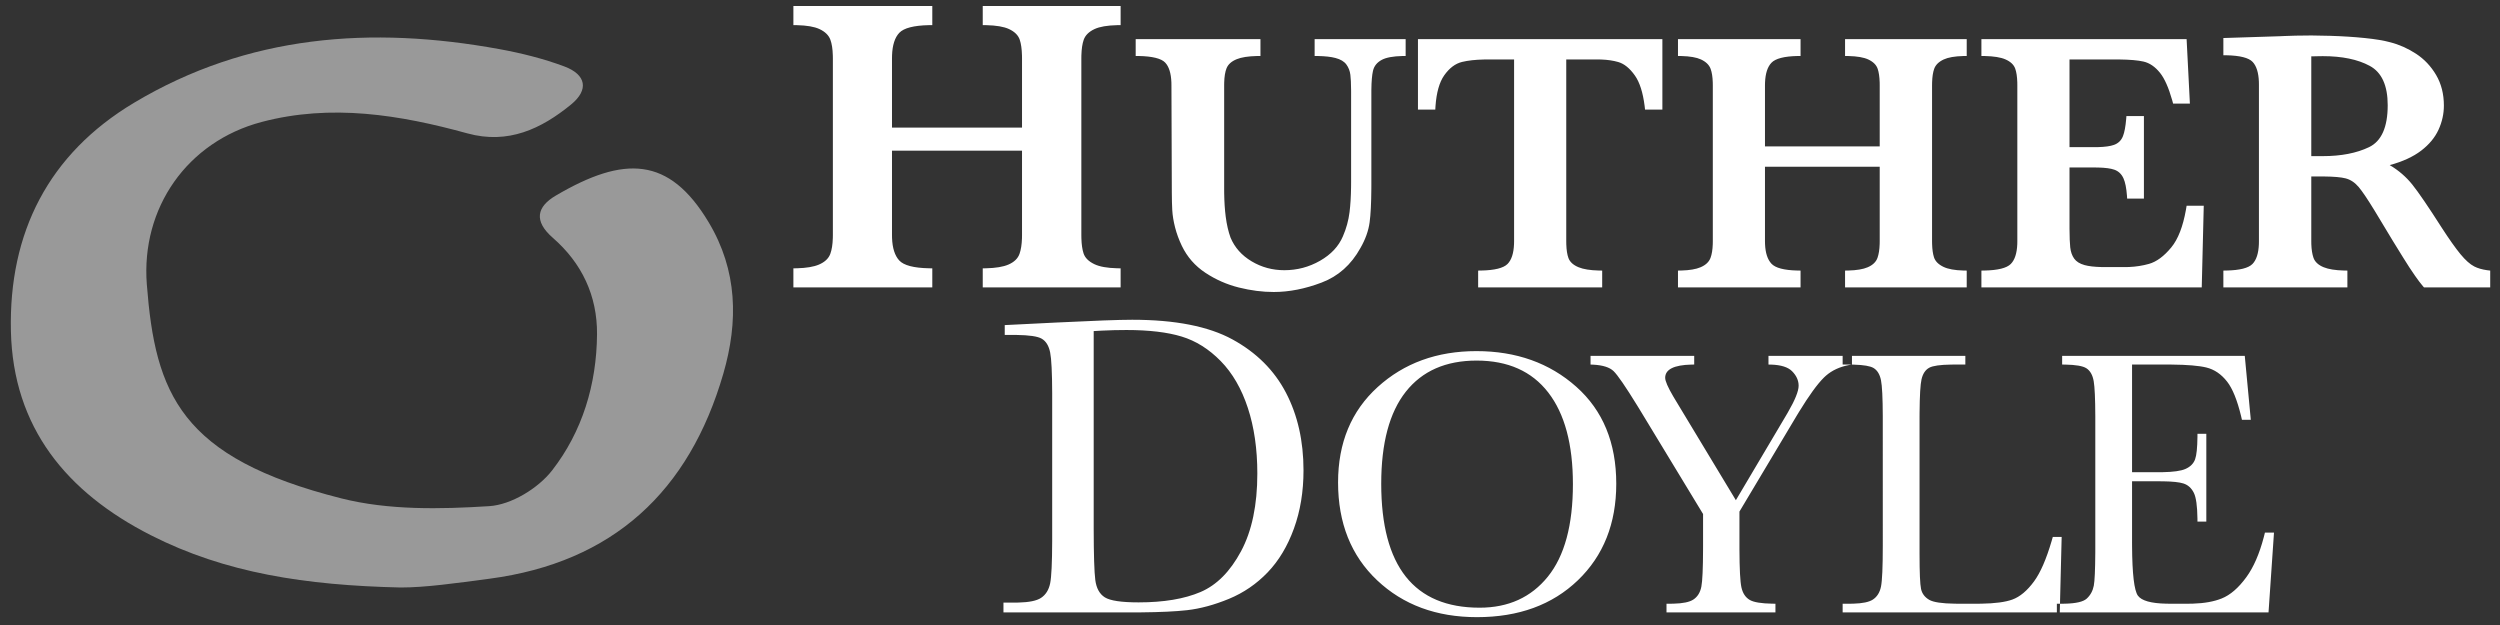
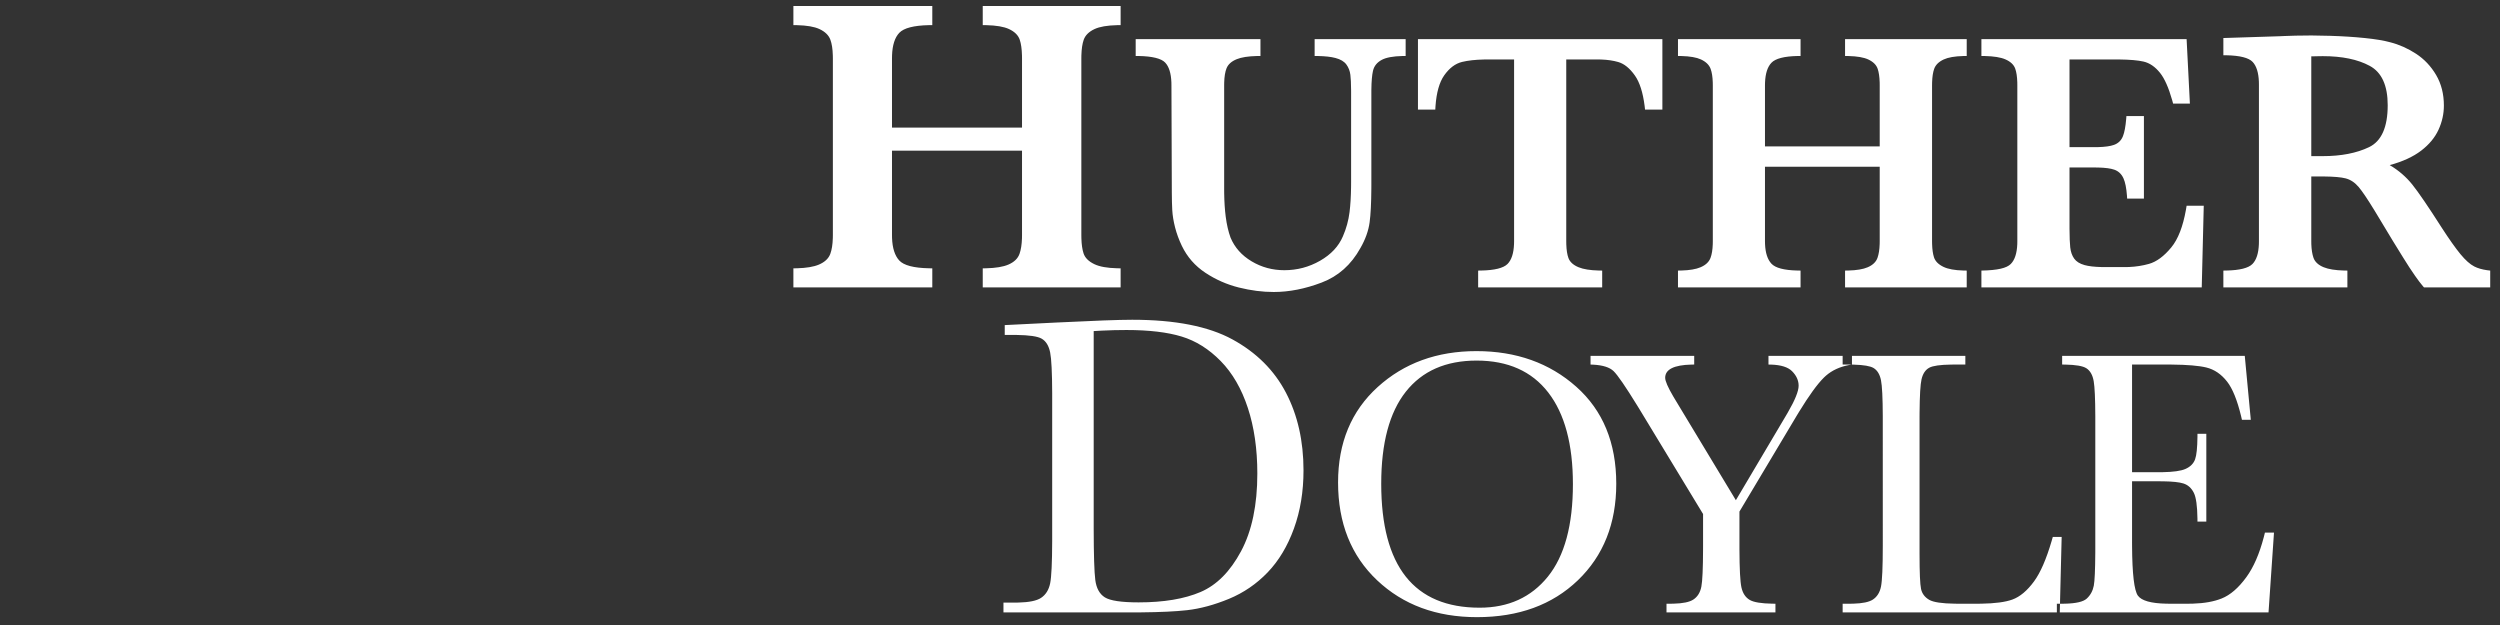
<svg xmlns="http://www.w3.org/2000/svg" width="208px" height="52px" viewBox="0 0 208 52" version="1.1">
  <rect x="0" y="0" width="208" height="52" fill="#333333" stroke="none" />
  <title>logo-hunter-white</title>
  <g id="FDT-1716---Cistomers-page,-update" stroke="none" stroke-width="1" fill="none" fill-rule="evenodd">
    <g id="FDT-1716---Customers-page,-Other-Industries-&amp;-cases" transform="translate(-173, -5594)" fill="#FFFFFF">
      <g id="Energy-Copy-3" transform="translate(63, 5105)">
        <g id="1-copy" transform="translate(0, 435)">
          <g id="logos-hutherdoyle-g-no-canva" transform="translate(110.9, 54.501)">
-             <path d="M121.937,28.712 C125.251,28.712 128.019,29.699 130.241,31.672 C132.462,33.645 133.573,36.337 133.573,39.748 C133.573,43.053 132.509,45.73 130.382,47.776 C128.254,49.822 125.455,50.846 121.984,50.846 C118.608,50.846 115.837,49.822 113.673,47.776 C111.509,45.73 110.427,43.017 110.427,39.637 C110.427,36.342 111.525,33.697 113.72,31.703 C115.916,29.709 118.655,28.712 121.937,28.712 Z M140.058,29.106 L140.058,29.83 L139.833,29.832 C138.373,29.866 137.643,30.232 137.643,30.932 C137.643,31.203 137.87,31.725 138.324,32.497 L138.443,32.695 L143.524,41.117 L147.711,34.049 L147.844,33.822 C148.445,32.787 148.746,32.044 148.746,31.593 C148.746,31.152 148.563,30.748 148.197,30.381 C147.861,30.044 147.284,29.862 146.466,29.834 L146.237,29.83 L146.237,29.106 L152.408,29.106 L152.408,29.83 L152.878,29.83 L153.12,29.832 L153.165,29.833 L152.926,29.873 C152.166,30.017 151.531,30.312 151.02,30.755 L150.855,30.908 C150.303,31.452 149.609,32.409 148.771,33.78 L148.589,34.08 L143.822,42.062 L143.822,45.209 C143.828,46.845 143.883,47.897 143.986,48.366 C144.096,48.865 144.331,49.216 144.692,49.421 C145.022,49.609 145.645,49.71 146.56,49.726 L146.817,49.728 L146.817,50.452 L137.753,50.452 L137.753,49.728 L138.098,49.728 L138.339,49.725 C139.119,49.706 139.669,49.592 139.987,49.382 C140.338,49.151 140.56,48.791 140.654,48.303 C140.742,47.844 140.789,46.811 140.794,45.203 L140.795,44.895 L140.795,42.266 L135.495,33.529 L135.328,33.257 C134.343,31.657 133.683,30.696 133.346,30.373 C133.023,30.063 132.467,29.885 131.677,29.84 L131.433,29.83 L131.433,29.106 L140.058,29.106 Z M162.617,29.106 L162.617,29.83 L161.676,29.83 L161.422,29.832 C160.519,29.845 159.918,29.931 159.621,30.09 C159.297,30.263 159.08,30.586 158.971,31.058 C158.874,31.475 158.82,32.398 158.808,33.828 L158.806,34.12 L158.806,45.604 C158.806,47.146 158.848,48.112 158.931,48.5 C159.015,48.888 159.242,49.19 159.613,49.405 C159.958,49.605 160.67,49.712 161.749,49.726 L162.005,49.728 L163.62,49.728 L163.94,49.726 C165.086,49.708 165.949,49.593 166.529,49.382 C167.162,49.151 167.763,48.647 168.332,47.87 C168.862,47.149 169.348,46.035 169.791,44.526 L169.893,44.171 L170.63,44.171 L170.491,49.728 L170.231,49.728 L170.231,50.452 L152.408,50.452 L152.408,49.728 L153.035,49.728 L153.276,49.725 C154.057,49.706 154.606,49.592 154.925,49.382 C155.275,49.151 155.5,48.791 155.599,48.303 C155.698,47.815 155.748,46.679 155.748,44.895 L155.747,34.115 C155.742,32.592 155.692,31.599 155.599,31.137 C155.5,30.643 155.291,30.302 154.972,30.113 C154.702,29.953 154.161,29.861 153.348,29.837 L153.165,29.833 L153.183,29.83 L153.183,29.106 L162.617,29.106 Z M185.865,29.106 L186.367,34.427 L185.63,34.427 L185.557,34.114 C185.236,32.788 184.85,31.834 184.399,31.255 C183.913,30.63 183.335,30.237 182.666,30.074 C182.048,29.924 181.083,29.843 179.771,29.831 L179.436,29.83 L176.487,29.83 L176.487,38.787 L178.746,38.787 L179.02,38.785 C179.91,38.77 180.542,38.682 180.918,38.52 C181.331,38.341 181.602,38.071 181.733,37.709 C181.853,37.377 181.918,36.756 181.928,35.847 L181.929,35.592 L182.666,35.592 L182.666,42.896 L181.929,42.896 L181.927,42.629 C181.913,41.59 181.814,40.884 181.631,40.511 C181.432,40.107 181.142,39.845 180.761,39.724 C180.417,39.615 179.86,39.556 179.089,39.545 L178.824,39.543 L176.487,39.543 L176.487,44.596 L176.488,44.92 C176.502,47.253 176.664,48.632 176.974,49.059 C177.277,49.477 178.064,49.699 179.332,49.725 L179.592,49.728 L181.176,49.728 L181.542,49.723 C182.497,49.694 183.295,49.552 183.936,49.295 C184.658,49.007 185.345,48.414 185.998,47.516 C186.597,46.694 187.08,45.587 187.446,44.195 L187.543,43.809 L188.296,43.809 L187.841,50.452 L170.473,50.452 L170.491,49.728 L170.67,49.728 L170.907,49.726 C171.828,49.705 172.431,49.565 172.716,49.303 C173.024,49.02 173.22,48.66 173.304,48.225 C173.378,47.84 173.419,46.931 173.428,45.497 L173.429,45.203 L173.429,34.128 C173.424,32.668 173.38,31.697 173.296,31.215 C173.207,30.701 173.004,30.342 172.685,30.137 C172.392,29.949 171.804,29.848 170.918,29.832 L170.67,29.83 L170.67,29.106 L185.865,29.106 Z M93.3,26.103 C96.864,26.103 99.644,26.648 101.639,27.738 C103.633,28.828 105.118,30.306 106.091,32.172 C107.065,34.038 107.552,36.192 107.552,38.633 C107.552,40.398 107.287,42.013 106.755,43.476 C106.224,44.939 105.495,46.154 104.569,47.12 C103.642,48.085 102.568,48.82 101.347,49.324 C100.125,49.827 98.965,50.141 97.867,50.266 C96.927,50.372 95.656,50.433 94.056,50.448 L93.649,50.451 L82.588,50.452 L82.588,49.635 L83.579,49.635 L83.83,49.632 C84.723,49.612 85.35,49.483 85.713,49.244 C86.108,48.983 86.362,48.577 86.474,48.026 C86.58,47.506 86.636,46.333 86.642,44.507 L86.642,32.223 C86.636,30.491 86.58,29.361 86.474,28.831 C86.362,28.268 86.126,27.883 85.766,27.676 C85.432,27.483 84.729,27.38 83.656,27.366 L83.402,27.364 L82.694,27.364 L82.694,26.547 L86.642,26.351 L87.048,26.331 C90.119,26.179 92.202,26.103 93.3,26.103 Z M121.953,29.499 C119.392,29.499 117.429,30.363 116.064,32.089 C114.7,33.815 114.018,36.368 114.018,39.748 C114.018,43.179 114.7,45.756 116.064,47.477 C117.429,49.198 119.475,50.059 122.204,50.059 C124.598,50.059 126.49,49.198 127.881,47.477 C129.271,45.756 129.966,43.19 129.966,39.779 C129.966,36.463 129.281,33.92 127.912,32.152 C126.542,30.384 124.556,29.499 121.953,29.499 Z M92.822,26.956 C92.149,26.956 91.469,26.972 90.783,27.006 L90.095,27.045 L90.095,43.498 C90.099,45.68 90.144,47.098 90.228,47.751 C90.316,48.438 90.582,48.921 91.024,49.199 C91.467,49.478 92.402,49.617 93.831,49.617 C95.92,49.617 97.637,49.329 98.983,48.755 C100.328,48.18 101.453,47.049 102.356,45.36 C103.259,43.672 103.71,41.518 103.71,38.899 C103.71,36.861 103.448,35.043 102.922,33.443 C102.397,31.843 101.645,30.543 100.665,29.542 C99.685,28.541 98.599,27.859 97.407,27.498 C96.215,27.136 94.686,26.956 92.822,26.956 Z M103.97,2.754 L103.97,4.156 L103.684,4.159 C102.946,4.177 102.383,4.265 101.997,4.423 C101.562,4.6 101.278,4.854 101.147,5.184 C101.032,5.473 100.967,5.869 100.953,6.371 L100.95,6.593 L100.95,15.201 L100.952,15.573 C100.963,16.303 101.005,16.954 101.079,17.524 C101.165,18.189 101.299,18.771 101.481,19.268 C101.825,20.091 102.409,20.749 103.234,21.241 C104.058,21.734 104.966,21.98 105.958,21.98 C107.02,21.98 108.009,21.719 108.925,21.196 C109.84,20.673 110.475,19.995 110.829,19.162 C111.112,18.512 111.297,17.839 111.383,17.143 C111.457,16.547 111.499,15.852 111.509,15.058 L111.512,14.652 L111.512,7.218 L111.511,6.975 C111.507,6.426 111.487,6.009 111.451,5.725 C111.411,5.4 111.3,5.113 111.117,4.864 C110.935,4.616 110.634,4.435 110.214,4.324 C109.847,4.226 109.358,4.171 108.746,4.159 L108.477,4.156 L108.477,2.754 L116.05,2.754 L116.05,4.156 L115.781,4.159 C114.999,4.178 114.429,4.284 114.069,4.476 C113.669,4.689 113.424,4.994 113.333,5.39 C113.252,5.742 113.207,6.263 113.198,6.952 L113.197,7.218 L113.197,14.835 L113.196,15.178 C113.188,16.41 113.14,17.349 113.052,17.996 C112.956,18.702 112.701,19.416 112.286,20.137 C111.517,21.528 110.442,22.485 109.061,23.008 C107.68,23.532 106.352,23.793 105.077,23.793 C104.137,23.793 103.168,23.669 102.171,23.42 C101.175,23.171 100.247,22.762 99.387,22.193 C98.527,21.625 97.874,20.878 97.429,19.954 C97.186,19.446 96.999,18.936 96.867,18.423 C96.736,17.91 96.657,17.428 96.632,16.976 C96.61,16.588 96.598,16.098 96.595,15.506 L96.594,15.201 L96.564,6.593 L96.56,6.356 C96.531,5.587 96.358,5.037 96.04,4.704 C95.715,4.363 94.981,4.181 93.84,4.158 L93.589,4.156 L93.589,2.754 L103.97,2.754 Z M76.667,0 L76.667,1.588 L76.39,1.591 C75.126,1.618 74.304,1.83 73.924,2.227 C73.551,2.618 73.349,3.245 73.318,4.109 L73.314,4.351 L73.314,10.118 L84.132,10.118 L84.132,4.351 L84.129,4.112 C84.115,3.568 84.053,3.133 83.943,2.806 C83.817,2.432 83.518,2.135 83.048,1.916 C82.625,1.72 81.993,1.611 81.152,1.592 L80.864,1.588 L80.864,0 L92.336,0 L92.336,1.588 L92.051,1.592 C91.219,1.611 90.592,1.72 90.169,1.916 C89.699,2.135 89.398,2.432 89.266,2.806 C89.15,3.133 89.086,3.568 89.071,4.112 L89.068,4.351 L89.068,19.061 L89.072,19.325 C89.086,19.836 89.145,20.251 89.249,20.572 C89.369,20.946 89.67,21.248 90.152,21.478 C90.585,21.686 91.218,21.8 92.051,21.82 L92.336,21.824 L92.336,23.412 L80.864,23.412 L80.864,21.824 L81.139,21.821 C81.944,21.802 82.563,21.699 82.997,21.513 C83.478,21.306 83.788,21.007 83.925,20.615 C84.043,20.28 84.111,19.851 84.128,19.33 L84.132,19.061 L84.132,12.034 L73.314,12.034 L73.314,19.061 L73.318,19.297 C73.348,20.143 73.548,20.767 73.916,21.168 C74.292,21.578 75.121,21.796 76.405,21.821 L76.667,21.824 L76.667,23.412 L65.11,23.412 L65.11,21.824 L65.411,21.82 C66.193,21.799 66.8,21.697 67.234,21.513 C67.721,21.306 68.036,21.009 68.18,20.624 C68.305,20.286 68.376,19.845 68.391,19.301 L68.395,19.061 L68.395,4.351 L68.391,4.112 C68.376,3.568 68.309,3.133 68.188,2.806 C68.051,2.432 67.747,2.135 67.277,1.916 C66.854,1.72 66.226,1.611 65.394,1.592 L65.11,1.588 L65.11,0 L76.667,0 Z M137.41,2.754 L137.41,8.62 L135.968,8.62 L135.932,8.307 C135.789,7.185 135.52,6.345 135.126,5.786 C134.696,5.177 134.233,4.801 133.737,4.659 C133.324,4.54 132.858,4.471 132.34,4.451 L132.022,4.445 L129.412,4.445 L129.412,19.573 L129.416,19.822 C129.431,20.302 129.49,20.684 129.594,20.967 C129.716,21.297 129.999,21.554 130.444,21.736 C130.84,21.899 131.399,21.989 132.123,22.007 L132.402,22.011 L132.402,23.412 L122.082,23.412 L122.082,22.011 L122.329,22.008 C123.453,21.985 124.186,21.803 124.526,21.462 C124.857,21.13 125.037,20.579 125.067,19.81 L125.072,19.573 L125.072,4.445 L122.887,4.445 L122.571,4.449 C121.851,4.464 121.243,4.531 120.747,4.651 C120.18,4.788 119.682,5.164 119.252,5.778 C118.855,6.346 118.615,7.196 118.533,8.33 L118.516,8.62 L117.074,8.62 L117.074,2.754 L137.41,2.754 Z M191.414,2.45 C191.727,2.45 192.248,2.46 192.977,2.48 C193.999,2.511 194.955,2.572 195.845,2.663 C196.735,2.754 197.438,2.871 197.954,3.013 C198.713,3.206 199.434,3.526 200.117,3.973 C200.8,4.42 201.356,5.009 201.786,5.74 C202.216,6.472 202.431,7.32 202.431,8.284 C202.431,8.975 202.282,9.645 201.984,10.295 C201.685,10.945 201.205,11.524 200.542,12.032 C199.879,12.54 199.007,12.941 197.924,13.236 C198.663,13.672 199.29,14.213 199.806,14.858 C200.322,15.503 201.131,16.689 202.234,18.415 C202.871,19.4 203.398,20.144 203.812,20.647 C204.227,21.15 204.609,21.49 204.958,21.668 C205.249,21.816 205.605,21.92 206.026,21.98 L206.286,22.011 L206.286,23.412 L200.777,23.412 L200.672,23.292 C200.49,23.078 200.275,22.793 200.026,22.437 C199.728,22.011 199.401,21.51 199.047,20.937 C198.744,20.445 198.485,20.026 198.27,19.679 L198.167,19.512 L196.771,17.197 L196.617,16.944 C196.066,16.045 195.644,15.42 195.352,15.071 C195.033,14.691 194.669,14.447 194.259,14.34 C193.887,14.243 193.278,14.19 192.433,14.181 L192.172,14.18 L191.399,14.18 L191.399,19.573 L191.402,19.81 C191.417,20.27 191.477,20.648 191.581,20.944 C191.702,21.29 191.988,21.554 192.438,21.736 C192.838,21.899 193.4,21.989 194.124,22.007 L194.403,22.011 L194.403,23.412 L184.084,23.412 L184.084,22.011 L184.329,22.008 C185.444,21.985 186.169,21.803 186.504,21.462 C186.831,21.13 187.009,20.579 187.039,19.81 L187.043,19.573 L187.043,6.532 L187.039,6.298 C187.01,5.537 186.837,4.988 186.52,4.651 C186.194,4.305 185.465,4.121 184.333,4.097 L184.084,4.095 L184.084,2.663 L188.849,2.511 L189.074,2.499 C189.382,2.484 189.725,2.473 190.101,2.465 C190.571,2.455 191.009,2.45 191.414,2.45 Z M148.906,2.754 L148.906,4.156 L148.661,4.158 C147.546,4.182 146.82,4.369 146.485,4.72 C146.159,5.061 145.981,5.608 145.951,6.361 L145.946,6.593 L145.946,11.682 L155.492,11.682 L155.492,6.593 L155.489,6.353 C155.475,5.887 155.42,5.513 155.325,5.23 C155.214,4.9 154.951,4.638 154.536,4.445 C154.167,4.274 153.619,4.179 152.89,4.16 L152.609,4.156 L152.609,2.754 L162.731,2.754 L162.731,4.156 L162.452,4.16 C161.732,4.179 161.187,4.274 160.819,4.445 C160.404,4.638 160.138,4.9 160.022,5.23 C159.922,5.513 159.865,5.887 159.851,6.353 L159.847,6.593 L159.847,19.573 L159.851,19.806 C159.864,20.256 159.916,20.623 160.007,20.906 C160.113,21.236 160.379,21.503 160.804,21.706 C161.181,21.886 161.731,21.987 162.452,22.007 L162.731,22.011 L162.731,23.412 L152.609,23.412 L152.609,22.011 L152.878,22.007 C153.575,21.989 154.113,21.899 154.49,21.736 C154.915,21.554 155.189,21.29 155.31,20.944 C155.414,20.648 155.473,20.27 155.488,19.81 L155.492,19.573 L155.492,13.373 L145.946,13.373 L145.946,19.573 L145.951,19.8 C145.98,20.537 146.156,21.081 146.478,21.432 C146.808,21.792 147.535,21.984 148.659,22.008 L148.906,22.011 L148.906,23.412 L138.708,23.412 L138.708,22.011 L138.974,22.007 C139.664,21.989 140.2,21.899 140.582,21.736 C141.012,21.554 141.29,21.292 141.416,20.952 C141.525,20.66 141.587,20.281 141.602,19.814 L141.606,19.573 L141.606,6.593 L141.602,6.353 C141.588,5.887 141.528,5.513 141.424,5.23 C141.303,4.9 141.035,4.638 140.62,4.445 C140.251,4.274 139.706,4.179 138.986,4.16 L138.708,4.156 L138.708,2.754 L148.906,2.754 Z M181.026,2.754 L181.299,8.117 L179.903,8.117 L179.823,7.827 C179.528,6.789 179.193,6.035 178.818,5.565 C178.408,5.052 177.947,4.737 177.437,4.621 C176.977,4.515 176.31,4.458 175.436,4.447 L175.137,4.445 L171.283,4.445 L171.283,11.743 L173.377,11.743 L173.638,11.74 C174.227,11.726 174.676,11.663 174.986,11.552 C175.34,11.425 175.588,11.184 175.729,10.829 C175.855,10.513 175.945,10.036 175.999,9.399 L176.018,9.153 L177.474,9.153 L177.474,16.024 L176.078,16.024 L176.063,15.777 C176.015,15.14 175.919,14.661 175.775,14.34 C175.613,13.98 175.357,13.738 175.008,13.616 C174.703,13.51 174.256,13.45 173.668,13.437 L173.407,13.434 L171.283,13.434 L171.283,18.556 C171.287,19.235 171.307,19.742 171.343,20.076 C171.384,20.452 171.493,20.764 171.67,21.013 C171.847,21.262 172.135,21.442 172.535,21.554 C172.884,21.651 173.364,21.706 173.973,21.719 L174.242,21.721 L175.896,21.721 L176.242,21.714 C176.815,21.689 177.365,21.603 177.892,21.455 C178.524,21.277 179.144,20.82 179.751,20.083 C180.314,19.4 180.721,18.355 180.971,16.949 L181.026,16.618 L182.452,16.618 L182.285,23.412 L163.953,23.412 L163.953,22.011 L164.2,22.008 C165.324,21.985 166.056,21.803 166.396,21.462 C166.727,21.13 166.908,20.579 166.938,19.81 L166.942,19.573 L166.942,6.593 L166.939,6.349 C166.925,5.876 166.868,5.498 166.768,5.215 C166.652,4.885 166.378,4.626 165.948,4.438 C165.561,4.269 164.984,4.176 164.216,4.159 L163.953,4.156 L163.953,2.754 L181.026,2.754 Z M192.355,4.171 C192.132,4.171 191.958,4.174 191.831,4.179 C191.747,4.182 191.655,4.184 191.555,4.186 L191.399,4.186 L191.399,12.489 L192.355,12.489 C193.882,12.489 195.165,12.24 196.202,11.743 C197.239,11.245 197.757,10.082 197.757,8.254 C197.757,6.609 197.259,5.517 196.262,4.979 C195.266,4.44 193.963,4.171 192.355,4.171 Z" id="letters" fill-rule="nonzero" />
-             <path d="M32.432,48.379 C24.529,48.197 17.846,47.181 11.646,44.027 C4.661,40.474 0.183,35.086 0.007,27.025 C-0.172,18.878 3.118,12.319 10.248,8.053 C19.717,2.388 30.004,1.644 40.634,3.583 C42.471,3.918 44.312,4.377 46.056,5.028 C47.875,5.709 48.109,6.97 46.616,8.191 C44.134,10.221 41.379,11.528 37.985,10.595 C32.354,9.046 26.647,8.118 20.863,9.648 C14.666,11.289 10.825,16.809 11.315,23.156 C12.018,32.258 14.105,37.583 27.501,40.965 C31.422,41.955 35.724,41.87 39.809,41.611 C41.64,41.494 43.876,40.128 45.033,38.64 C47.551,35.403 48.741,31.475 48.773,27.311 C48.798,24.088 47.498,21.378 45.095,19.285 C43.477,17.875 43.773,16.694 45.343,15.772 C51.026,12.431 54.771,12.51 58.054,17.981 C60.468,22.004 60.539,26.251 59.279,30.594 C56.442,40.378 50.115,46.289 39.815,47.65 C37.028,48.018 34.527,48.379 32.432,48.379" id="symbol" opacity="0.5" />
+             <path d="M121.937,28.712 C125.251,28.712 128.019,29.699 130.241,31.672 C132.462,33.645 133.573,36.337 133.573,39.748 C133.573,43.053 132.509,45.73 130.382,47.776 C128.254,49.822 125.455,50.846 121.984,50.846 C118.608,50.846 115.837,49.822 113.673,47.776 C111.509,45.73 110.427,43.017 110.427,39.637 C110.427,36.342 111.525,33.697 113.72,31.703 C115.916,29.709 118.655,28.712 121.937,28.712 Z M140.058,29.106 L140.058,29.83 L139.833,29.832 C138.373,29.866 137.643,30.232 137.643,30.932 C137.643,31.203 137.87,31.725 138.324,32.497 L138.443,32.695 L143.524,41.117 L147.711,34.049 L147.844,33.822 C148.445,32.787 148.746,32.044 148.746,31.593 C148.746,31.152 148.563,30.748 148.197,30.381 C147.861,30.044 147.284,29.862 146.466,29.834 L146.237,29.83 L146.237,29.106 L152.408,29.106 L152.408,29.83 L152.878,29.83 L153.12,29.832 L153.165,29.833 L152.926,29.873 C152.166,30.017 151.531,30.312 151.02,30.755 L150.855,30.908 C150.303,31.452 149.609,32.409 148.771,33.78 L148.589,34.08 L143.822,42.062 L143.822,45.209 C143.828,46.845 143.883,47.897 143.986,48.366 C144.096,48.865 144.331,49.216 144.692,49.421 C145.022,49.609 145.645,49.71 146.56,49.726 L146.817,49.728 L146.817,50.452 L137.753,50.452 L137.753,49.728 L138.098,49.728 L138.339,49.725 C139.119,49.706 139.669,49.592 139.987,49.382 C140.338,49.151 140.56,48.791 140.654,48.303 C140.742,47.844 140.789,46.811 140.794,45.203 L140.795,44.895 L140.795,42.266 L135.495,33.529 L135.328,33.257 C134.343,31.657 133.683,30.696 133.346,30.373 C133.023,30.063 132.467,29.885 131.677,29.84 L131.433,29.83 L131.433,29.106 L140.058,29.106 Z M162.617,29.106 L162.617,29.83 L161.676,29.83 L161.422,29.832 C160.519,29.845 159.918,29.931 159.621,30.09 C159.297,30.263 159.08,30.586 158.971,31.058 C158.874,31.475 158.82,32.398 158.808,33.828 L158.806,34.12 L158.806,45.604 C158.806,47.146 158.848,48.112 158.931,48.5 C159.015,48.888 159.242,49.19 159.613,49.405 C159.958,49.605 160.67,49.712 161.749,49.726 L162.005,49.728 L163.62,49.728 L163.94,49.726 C165.086,49.708 165.949,49.593 166.529,49.382 C167.162,49.151 167.763,48.647 168.332,47.87 C168.862,47.149 169.348,46.035 169.791,44.526 L169.893,44.171 L170.63,44.171 L170.491,49.728 L170.231,49.728 L170.231,50.452 L152.408,50.452 L152.408,49.728 L153.035,49.728 L153.276,49.725 C154.057,49.706 154.606,49.592 154.925,49.382 C155.275,49.151 155.5,48.791 155.599,48.303 C155.698,47.815 155.748,46.679 155.748,44.895 L155.747,34.115 C155.742,32.592 155.692,31.599 155.599,31.137 C155.5,30.643 155.291,30.302 154.972,30.113 C154.702,29.953 154.161,29.861 153.348,29.837 L153.165,29.833 L153.183,29.83 L153.183,29.106 L162.617,29.106 Z M185.865,29.106 L186.367,34.427 L185.63,34.427 L185.557,34.114 C185.236,32.788 184.85,31.834 184.399,31.255 C183.913,30.63 183.335,30.237 182.666,30.074 C182.048,29.924 181.083,29.843 179.771,29.831 L179.436,29.83 L176.487,29.83 L176.487,38.787 L178.746,38.787 L179.02,38.785 C179.91,38.77 180.542,38.682 180.918,38.52 C181.331,38.341 181.602,38.071 181.733,37.709 C181.853,37.377 181.918,36.756 181.928,35.847 L181.929,35.592 L182.666,35.592 L182.666,42.896 L181.929,42.896 L181.927,42.629 C181.913,41.59 181.814,40.884 181.631,40.511 C181.432,40.107 181.142,39.845 180.761,39.724 C180.417,39.615 179.86,39.556 179.089,39.545 L178.824,39.543 L176.487,39.543 L176.487,44.596 L176.488,44.92 C176.502,47.253 176.664,48.632 176.974,49.059 C177.277,49.477 178.064,49.699 179.332,49.725 L179.592,49.728 L181.176,49.728 L181.542,49.723 C182.497,49.694 183.295,49.552 183.936,49.295 C184.658,49.007 185.345,48.414 185.998,47.516 C186.597,46.694 187.08,45.587 187.446,44.195 L187.543,43.809 L188.296,43.809 L187.841,50.452 L170.473,50.452 L170.491,49.728 L170.67,49.728 L170.907,49.726 C171.828,49.705 172.431,49.565 172.716,49.303 C173.024,49.02 173.22,48.66 173.304,48.225 C173.378,47.84 173.419,46.931 173.428,45.497 L173.429,45.203 L173.429,34.128 C173.424,32.668 173.38,31.697 173.296,31.215 C173.207,30.701 173.004,30.342 172.685,30.137 C172.392,29.949 171.804,29.848 170.918,29.832 L170.67,29.83 L170.67,29.106 L185.865,29.106 Z M93.3,26.103 C96.864,26.103 99.644,26.648 101.639,27.738 C103.633,28.828 105.118,30.306 106.091,32.172 C107.065,34.038 107.552,36.192 107.552,38.633 C107.552,40.398 107.287,42.013 106.755,43.476 C106.224,44.939 105.495,46.154 104.569,47.12 C103.642,48.085 102.568,48.82 101.347,49.324 C100.125,49.827 98.965,50.141 97.867,50.266 C96.927,50.372 95.656,50.433 94.056,50.448 L93.649,50.451 L82.588,50.452 L82.588,49.635 L83.579,49.635 L83.83,49.632 C84.723,49.612 85.35,49.483 85.713,49.244 C86.108,48.983 86.362,48.577 86.474,48.026 C86.58,47.506 86.636,46.333 86.642,44.507 L86.642,32.223 C86.636,30.491 86.58,29.361 86.474,28.831 C86.362,28.268 86.126,27.883 85.766,27.676 C85.432,27.483 84.729,27.38 83.656,27.366 L83.402,27.364 L82.694,27.364 L82.694,26.547 L86.642,26.351 L87.048,26.331 C90.119,26.179 92.202,26.103 93.3,26.103 Z M121.953,29.499 C119.392,29.499 117.429,30.363 116.064,32.089 C114.7,33.815 114.018,36.368 114.018,39.748 C114.018,43.179 114.7,45.756 116.064,47.477 C117.429,49.198 119.475,50.059 122.204,50.059 C124.598,50.059 126.49,49.198 127.881,47.477 C129.271,45.756 129.966,43.19 129.966,39.779 C129.966,36.463 129.281,33.92 127.912,32.152 C126.542,30.384 124.556,29.499 121.953,29.499 Z M92.822,26.956 C92.149,26.956 91.469,26.972 90.783,27.006 L90.095,27.045 L90.095,43.498 C90.099,45.68 90.144,47.098 90.228,47.751 C90.316,48.438 90.582,48.921 91.024,49.199 C91.467,49.478 92.402,49.617 93.831,49.617 C95.92,49.617 97.637,49.329 98.983,48.755 C100.328,48.18 101.453,47.049 102.356,45.36 C103.259,43.672 103.71,41.518 103.71,38.899 C103.71,36.861 103.448,35.043 102.922,33.443 C102.397,31.843 101.645,30.543 100.665,29.542 C99.685,28.541 98.599,27.859 97.407,27.498 C96.215,27.136 94.686,26.956 92.822,26.956 Z M103.97,2.754 L103.97,4.156 L103.684,4.159 C102.946,4.177 102.383,4.265 101.997,4.423 C101.562,4.6 101.278,4.854 101.147,5.184 C101.032,5.473 100.967,5.869 100.953,6.371 L100.95,6.593 L100.95,15.201 L100.952,15.573 C100.963,16.303 101.005,16.954 101.079,17.524 C101.165,18.189 101.299,18.771 101.481,19.268 C101.825,20.091 102.409,20.749 103.234,21.241 C104.058,21.734 104.966,21.98 105.958,21.98 C107.02,21.98 108.009,21.719 108.925,21.196 C109.84,20.673 110.475,19.995 110.829,19.162 C111.112,18.512 111.297,17.839 111.383,17.143 C111.457,16.547 111.499,15.852 111.509,15.058 L111.512,14.652 L111.512,7.218 L111.511,6.975 C111.507,6.426 111.487,6.009 111.451,5.725 C111.411,5.4 111.3,5.113 111.117,4.864 C110.935,4.616 110.634,4.435 110.214,4.324 C109.847,4.226 109.358,4.171 108.746,4.159 L108.477,4.156 L108.477,2.754 L116.05,2.754 L116.05,4.156 L115.781,4.159 C114.999,4.178 114.429,4.284 114.069,4.476 C113.669,4.689 113.424,4.994 113.333,5.39 C113.252,5.742 113.207,6.263 113.198,6.952 L113.197,7.218 L113.197,14.835 L113.196,15.178 C113.188,16.41 113.14,17.349 113.052,17.996 C112.956,18.702 112.701,19.416 112.286,20.137 C111.517,21.528 110.442,22.485 109.061,23.008 C107.68,23.532 106.352,23.793 105.077,23.793 C104.137,23.793 103.168,23.669 102.171,23.42 C101.175,23.171 100.247,22.762 99.387,22.193 C98.527,21.625 97.874,20.878 97.429,19.954 C97.186,19.446 96.999,18.936 96.867,18.423 C96.736,17.91 96.657,17.428 96.632,16.976 C96.61,16.588 96.598,16.098 96.595,15.506 L96.594,15.201 L96.564,6.593 L96.56,6.356 C96.531,5.587 96.358,5.037 96.04,4.704 C95.715,4.363 94.981,4.181 93.84,4.158 L93.589,4.156 L93.589,2.754 L103.97,2.754 Z M76.667,0 L76.667,1.588 L76.39,1.591 C75.126,1.618 74.304,1.83 73.924,2.227 C73.551,2.618 73.349,3.245 73.318,4.109 L73.314,4.351 L73.314,10.118 L84.132,10.118 L84.132,4.351 L84.129,4.112 C84.115,3.568 84.053,3.133 83.943,2.806 C83.817,2.432 83.518,2.135 83.048,1.916 C82.625,1.72 81.993,1.611 81.152,1.592 L80.864,1.588 L80.864,0 L92.336,0 L92.336,1.588 L92.051,1.592 C91.219,1.611 90.592,1.72 90.169,1.916 C89.699,2.135 89.398,2.432 89.266,2.806 C89.15,3.133 89.086,3.568 89.071,4.112 L89.068,4.351 L89.068,19.061 L89.072,19.325 C89.086,19.836 89.145,20.251 89.249,20.572 C89.369,20.946 89.67,21.248 90.152,21.478 C90.585,21.686 91.218,21.8 92.051,21.82 L92.336,21.824 L92.336,23.412 L80.864,23.412 L80.864,21.824 L81.139,21.821 C81.944,21.802 82.563,21.699 82.997,21.513 C83.478,21.306 83.788,21.007 83.925,20.615 C84.043,20.28 84.111,19.851 84.128,19.33 L84.132,19.061 L84.132,12.034 L73.314,12.034 L73.314,19.061 L73.318,19.297 C73.348,20.143 73.548,20.767 73.916,21.168 C74.292,21.578 75.121,21.796 76.405,21.821 L76.667,21.824 L76.667,23.412 L65.11,23.412 L65.11,21.824 L65.411,21.82 C66.193,21.799 66.8,21.697 67.234,21.513 C67.721,21.306 68.036,21.009 68.18,20.624 C68.305,20.286 68.376,19.845 68.391,19.301 L68.395,19.061 L68.395,4.351 L68.391,4.112 C68.376,3.568 68.309,3.133 68.188,2.806 C68.051,2.432 67.747,2.135 67.277,1.916 C66.854,1.72 66.226,1.611 65.394,1.592 L65.11,1.588 L65.11,0 L76.667,0 Z M137.41,2.754 L137.41,8.62 L135.968,8.62 L135.932,8.307 C135.789,7.185 135.52,6.345 135.126,5.786 C134.696,5.177 134.233,4.801 133.737,4.659 C133.324,4.54 132.858,4.471 132.34,4.451 L132.022,4.445 L129.412,4.445 L129.412,19.573 L129.416,19.822 C129.431,20.302 129.49,20.684 129.594,20.967 C129.716,21.297 129.999,21.554 130.444,21.736 C130.84,21.899 131.399,21.989 132.123,22.007 L132.402,22.011 L132.402,23.412 L122.082,23.412 L122.082,22.011 L122.329,22.008 C123.453,21.985 124.186,21.803 124.526,21.462 C124.857,21.13 125.037,20.579 125.067,19.81 L125.072,19.573 L125.072,4.445 L122.887,4.445 L122.571,4.449 C121.851,4.464 121.243,4.531 120.747,4.651 C120.18,4.788 119.682,5.164 119.252,5.778 C118.855,6.346 118.615,7.196 118.533,8.33 L118.516,8.62 L117.074,8.62 L117.074,2.754 L137.41,2.754 Z M191.414,2.45 C191.727,2.45 192.248,2.46 192.977,2.48 C193.999,2.511 194.955,2.572 195.845,2.663 C196.735,2.754 197.438,2.871 197.954,3.013 C198.713,3.206 199.434,3.526 200.117,3.973 C200.8,4.42 201.356,5.009 201.786,5.74 C202.216,6.472 202.431,7.32 202.431,8.284 C202.431,8.975 202.282,9.645 201.984,10.295 C201.685,10.945 201.205,11.524 200.542,12.032 C199.879,12.54 199.007,12.941 197.924,13.236 C198.663,13.672 199.29,14.213 199.806,14.858 C200.322,15.503 201.131,16.689 202.234,18.415 C202.871,19.4 203.398,20.144 203.812,20.647 C204.227,21.15 204.609,21.49 204.958,21.668 C205.249,21.816 205.605,21.92 206.026,21.98 L206.286,22.011 L206.286,23.412 L200.777,23.412 L200.672,23.292 C200.49,23.078 200.275,22.793 200.026,22.437 C199.728,22.011 199.401,21.51 199.047,20.937 C198.744,20.445 198.485,20.026 198.27,19.679 L198.167,19.512 L196.771,17.197 L196.617,16.944 C196.066,16.045 195.644,15.42 195.352,15.071 C195.033,14.691 194.669,14.447 194.259,14.34 C193.887,14.243 193.278,14.19 192.433,14.181 L192.172,14.18 L191.399,14.18 L191.399,19.573 L191.402,19.81 C191.417,20.27 191.477,20.648 191.581,20.944 C191.702,21.29 191.988,21.554 192.438,21.736 C192.838,21.899 193.4,21.989 194.124,22.007 L194.403,22.011 L194.403,23.412 L184.084,23.412 L184.084,22.011 L184.329,22.008 C185.444,21.985 186.169,21.803 186.504,21.462 C186.831,21.13 187.009,20.579 187.039,19.81 L187.043,19.573 L187.043,6.532 L187.039,6.298 C187.01,5.537 186.837,4.988 186.52,4.651 C186.194,4.305 185.465,4.121 184.333,4.097 L184.084,4.095 L184.084,2.663 L188.849,2.511 L189.074,2.499 C189.382,2.484 189.725,2.473 190.101,2.465 C190.571,2.455 191.009,2.45 191.414,2.45 Z M148.906,2.754 L148.906,4.156 L148.661,4.158 C147.546,4.182 146.82,4.369 146.485,4.72 C146.159,5.061 145.981,5.608 145.951,6.361 L145.946,6.593 L145.946,11.682 L155.492,11.682 L155.492,6.593 L155.489,6.353 C155.475,5.887 155.42,5.513 155.325,5.23 C155.214,4.9 154.951,4.638 154.536,4.445 C154.167,4.274 153.619,4.179 152.89,4.16 L152.609,4.156 L152.609,2.754 L162.731,2.754 L162.731,4.156 L162.452,4.16 C161.732,4.179 161.187,4.274 160.819,4.445 C160.404,4.638 160.138,4.9 160.022,5.23 C159.922,5.513 159.865,5.887 159.851,6.353 L159.847,6.593 L159.847,19.573 L159.851,19.806 C159.864,20.256 159.916,20.623 160.007,20.906 C160.113,21.236 160.379,21.503 160.804,21.706 C161.181,21.886 161.731,21.987 162.452,22.007 L162.731,22.011 L162.731,23.412 L152.609,23.412 L152.609,22.011 L152.878,22.007 C153.575,21.989 154.113,21.899 154.49,21.736 C154.915,21.554 155.189,21.29 155.31,20.944 C155.414,20.648 155.473,20.27 155.488,19.81 L155.492,19.573 L155.492,13.373 L145.946,13.373 L145.946,19.573 L145.951,19.8 C145.98,20.537 146.156,21.081 146.478,21.432 C146.808,21.792 147.535,21.984 148.659,22.008 L148.906,22.011 L148.906,23.412 L138.708,23.412 L138.708,22.011 L138.974,22.007 C139.664,21.989 140.2,21.899 140.582,21.736 C141.012,21.554 141.29,21.292 141.416,20.952 C141.525,20.66 141.587,20.281 141.602,19.814 L141.606,19.573 L141.606,6.593 L141.602,6.353 C141.588,5.887 141.528,5.513 141.424,5.23 C141.303,4.9 141.035,4.638 140.62,4.445 C140.251,4.274 139.706,4.179 138.986,4.16 L138.708,4.156 L138.708,2.754 L148.906,2.754 Z M181.026,2.754 L181.299,8.117 L179.903,8.117 L179.823,7.827 C179.528,6.789 179.193,6.035 178.818,5.565 C178.408,5.052 177.947,4.737 177.437,4.621 C176.977,4.515 176.31,4.458 175.436,4.447 L175.137,4.445 L171.283,4.445 L171.283,11.743 L173.377,11.743 L173.638,11.74 C174.227,11.726 174.676,11.663 174.986,11.552 C175.34,11.425 175.588,11.184 175.729,10.829 C175.855,10.513 175.945,10.036 175.999,9.399 L176.018,9.153 L177.474,9.153 L177.474,16.024 L176.078,16.024 L176.063,15.777 C176.015,15.14 175.919,14.661 175.775,14.34 C175.613,13.98 175.357,13.738 175.008,13.616 C174.703,13.51 174.256,13.45 173.668,13.437 L173.407,13.434 L171.283,13.434 L171.283,18.556 C171.287,19.235 171.307,19.742 171.343,20.076 C171.384,20.452 171.493,20.764 171.67,21.013 C171.847,21.262 172.135,21.442 172.535,21.554 C172.884,21.651 173.364,21.706 173.973,21.719 L174.242,21.721 L175.896,21.721 L176.242,21.714 C176.815,21.689 177.365,21.603 177.892,21.455 C178.524,21.277 179.144,20.82 179.751,20.083 C180.314,19.4 180.721,18.355 180.971,16.949 L181.026,16.618 L182.452,16.618 L182.285,23.412 L163.953,23.412 L163.953,22.011 C165.324,21.985 166.056,21.803 166.396,21.462 C166.727,21.13 166.908,20.579 166.938,19.81 L166.942,19.573 L166.942,6.593 L166.939,6.349 C166.925,5.876 166.868,5.498 166.768,5.215 C166.652,4.885 166.378,4.626 165.948,4.438 C165.561,4.269 164.984,4.176 164.216,4.159 L163.953,4.156 L163.953,2.754 L181.026,2.754 Z M192.355,4.171 C192.132,4.171 191.958,4.174 191.831,4.179 C191.747,4.182 191.655,4.184 191.555,4.186 L191.399,4.186 L191.399,12.489 L192.355,12.489 C193.882,12.489 195.165,12.24 196.202,11.743 C197.239,11.245 197.757,10.082 197.757,8.254 C197.757,6.609 197.259,5.517 196.262,4.979 C195.266,4.44 193.963,4.171 192.355,4.171 Z" id="letters" fill-rule="nonzero" />
          </g>
        </g>
      </g>
    </g>
  </g>
</svg>